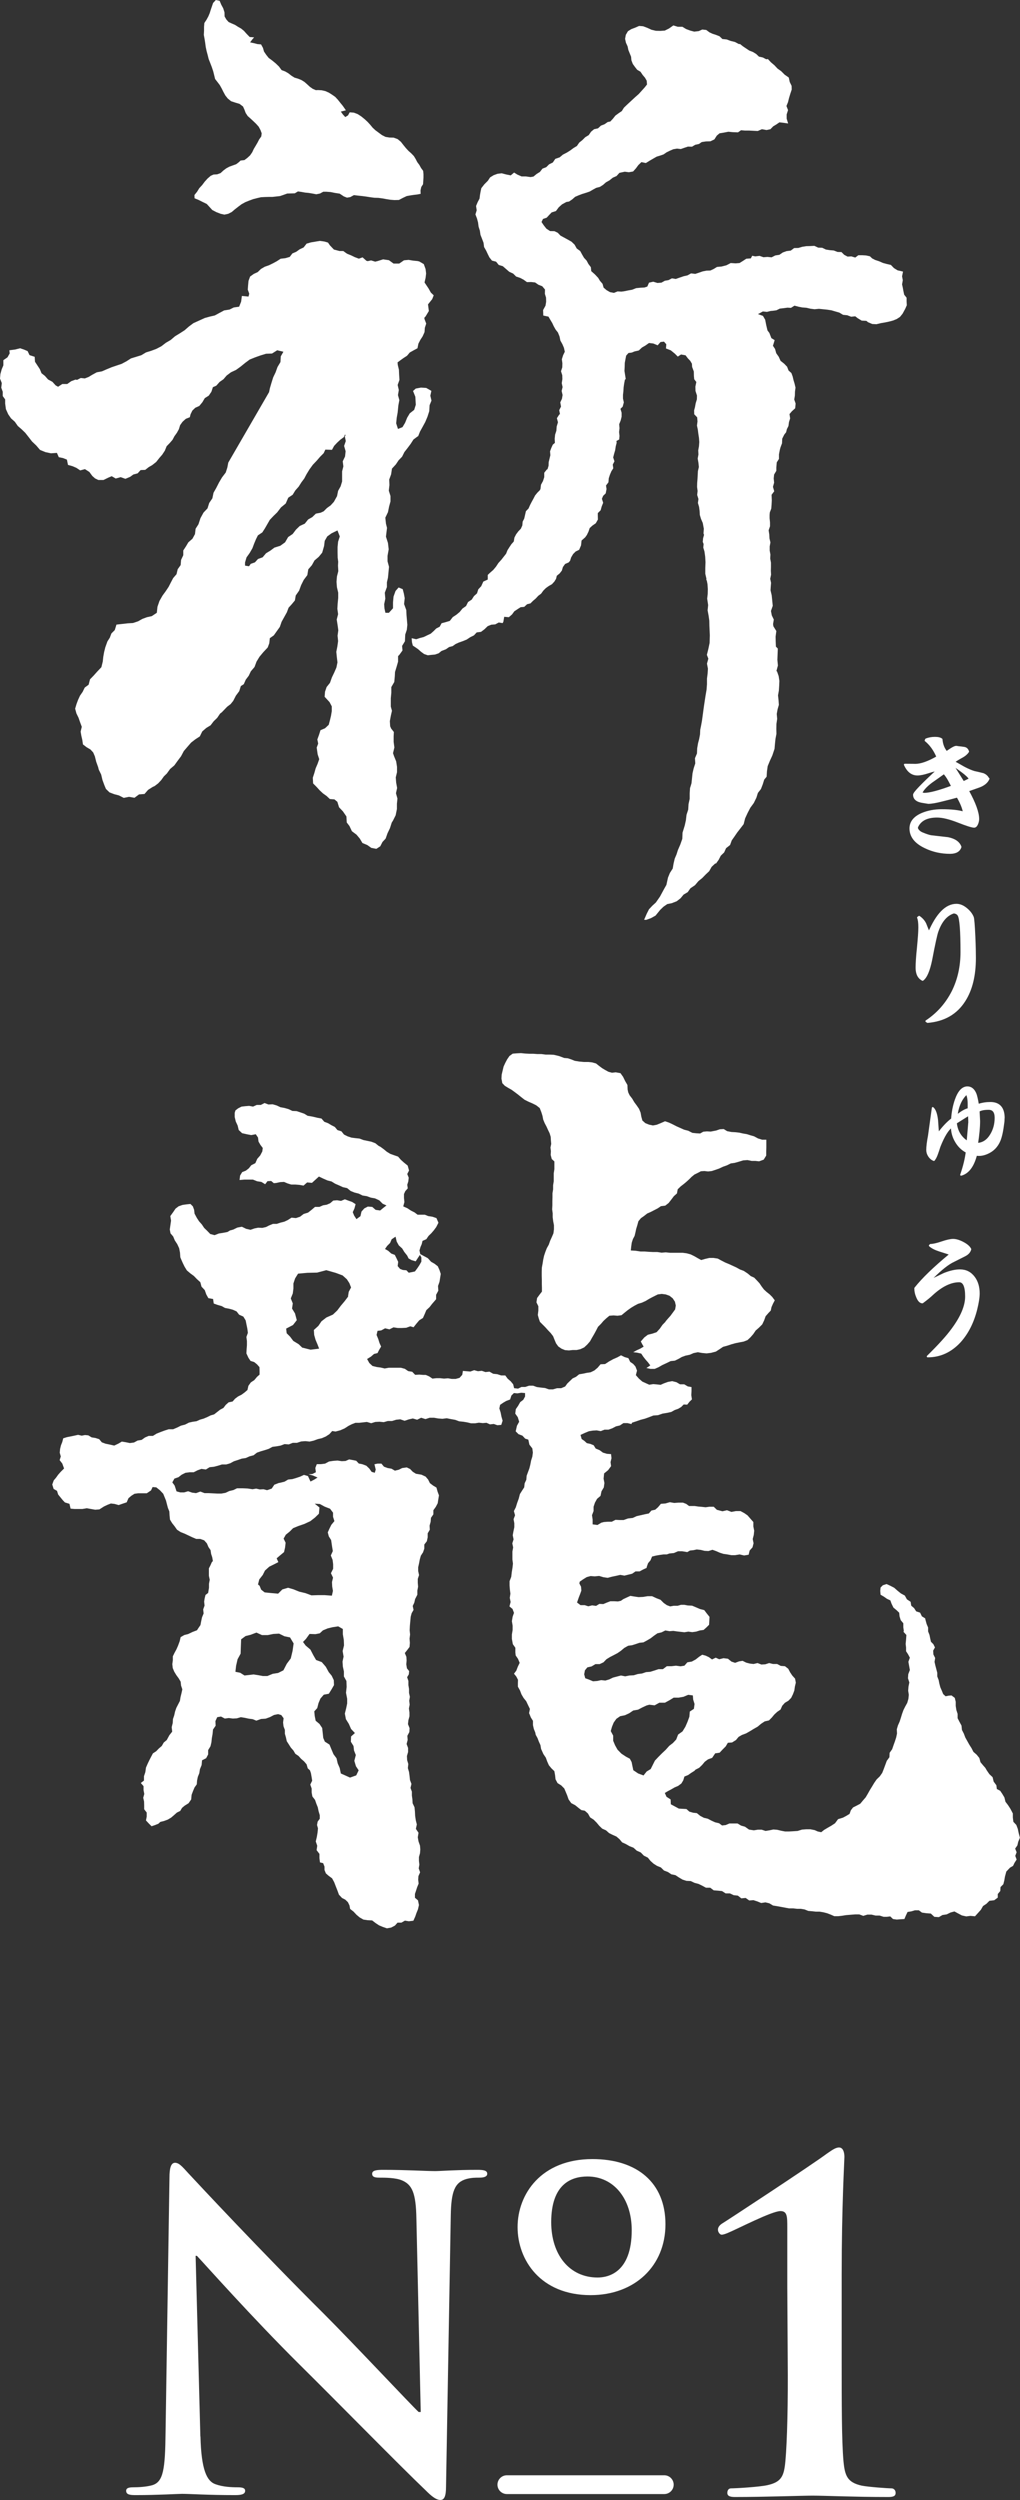
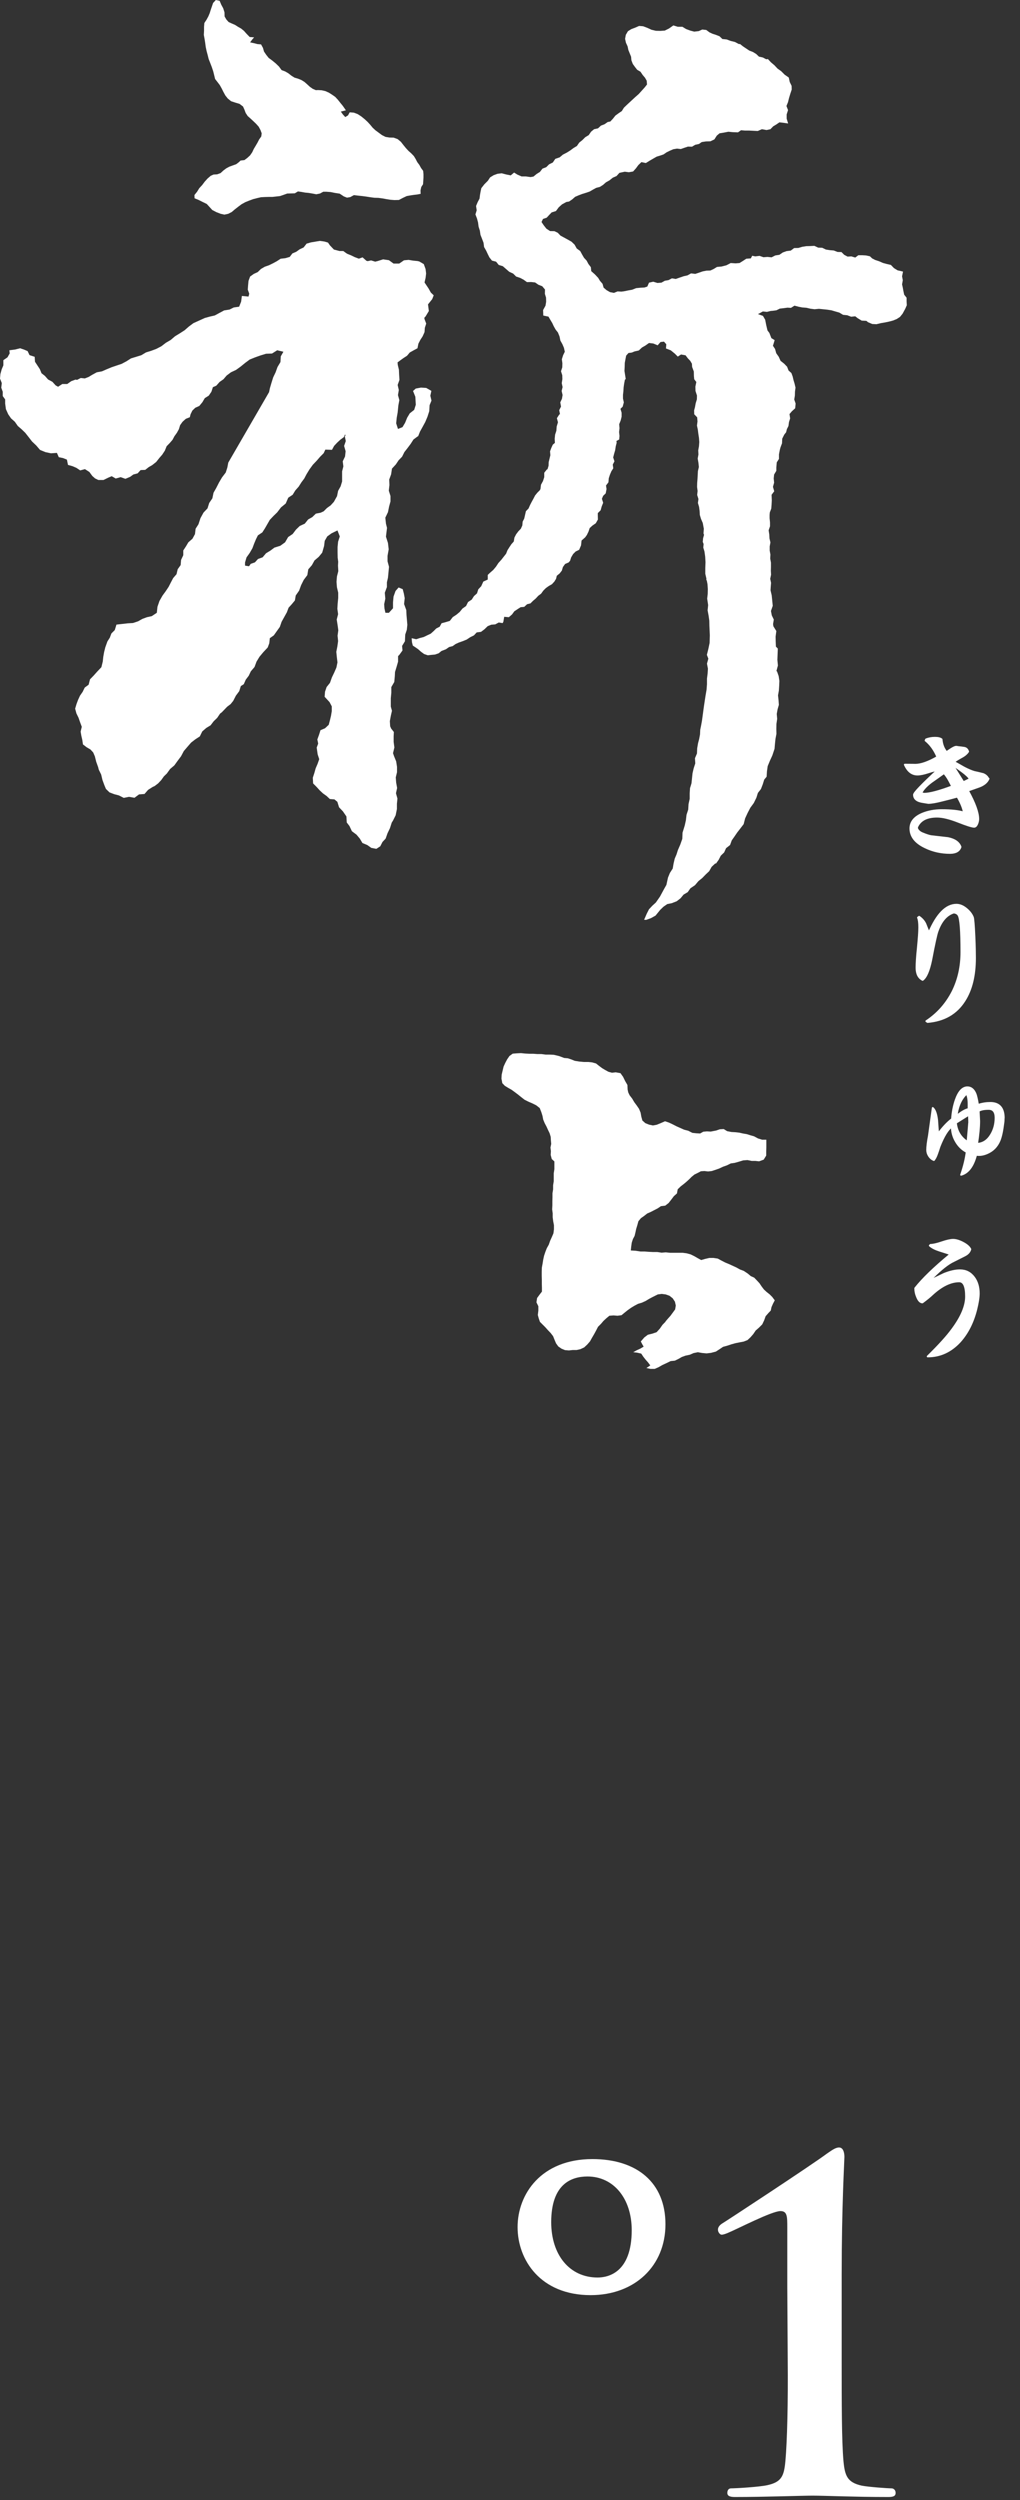
<svg xmlns="http://www.w3.org/2000/svg" id="Layer_2" data-name="Layer 2" width="96.78" height="237.05" viewBox="0 0 96.78 237.05">
  <rect x="0" y="0" width="96.78" height="237.05" fill="#333333" stroke="none" />
  <defs>
    <style>
      .cls-1 {
        fill: none;
      }

      .cls-2 {
        stroke: #fff;
        stroke-linecap: round;
        stroke-linejoin: round;
        stroke-width: .17px;
      }

      .cls-2, .cls-3 {
        fill: #fff;
      }
    </style>
  </defs>
  <g id="_文字" data-name="文字">
    <g>
      <g>
        <path class="cls-2" d="M93.8,73.83c-.13.32-.42.57-.86.74-.37.13-.74.26-1.1.39.66,1.19.98,2.09.98,2.69,0,.13-.03.28-.09.44-.08.2-.18.3-.3.3-.2,0-.71-.16-1.52-.48-.82-.32-1.48-.48-2-.48-.9,0-1.5.28-1.82.84-.05.09-.08.16-.08.2,0,.12.07.23.2.35.09.08.2.15.34.2.34.14.61.23.81.26.53.06,1.06.12,1.58.18.64.13,1.04.4,1.2.84-.12.38-.45.57-1,.57-.83,0-1.62-.17-2.36-.53-.93-.44-1.4-1.04-1.4-1.79,0-.61.37-1.07,1.11-1.39.55-.23,1.17-.35,1.87-.35.92,0,1.62.08,2.1.23-.08-.45-.29-.95-.62-1.51-.47.13-.93.25-1.39.36-.61.16-1.07.24-1.37.24l-.5-.08c-.57-.08-.86-.31-.86-.7,0-.18.74-.95,2.22-2.32-.19,0-.49.08-.89.21-.4.13-.74.2-1,.2-.52,0-.92-.31-1.2-.94h.12c.57,0,.86.01.88.01.54,0,1.24-.25,2.09-.74-.28-.66-.65-1.18-1.12-1.56l.05-.11c.26-.1.54-.15.84-.15s.5.05.63.15c.04.48.19.88.47,1.21.15-.11.31-.21.46-.31.21-.13.36-.2.47-.2-.03,0,.03,0,.17.03.19.02.38.04.57.07s.32.15.38.36c-.13.2-.34.38-.65.54-.36.2-.59.35-.69.44.31.17.63.35.94.53.38.2.71.34.98.42.19.04.47.1.85.2.22.09.39.24.48.44ZM90.35,74.57c-.21-.4-.32-.62-.35-.66-.14-.25-.29-.45-.43-.61-.4.29-.8.57-1.2.85-.5.38-.82.73-.96,1.06l.28.05c.51,0,1.4-.23,2.65-.7ZM92.03,73.87c-.11-.2-.36-.44-.77-.74-.3-.22-.6-.43-.9-.65l1.05,1.68.62-.3Z" />
        <path class="cls-2" d="M92.51,90.83c0,1.67-.33,3.02-1,4.06-.77,1.21-1.94,1.88-3.5,2.01l-.12-.08c1.09-.72,1.92-1.67,2.51-2.84.55-1.12.82-2.36.82-3.71,0-2.01-.09-3.18-.27-3.49-.09-.15-.24-.24-.46-.26-.69.22-1.2.82-1.54,1.79-.1.27-.3,1.17-.59,2.7-.21,1.02-.48,1.66-.82,1.9-.39-.2-.58-.58-.58-1.16,0-.42.04-1.06.13-1.91.08-.85.13-1.49.13-1.91s-.04-.75-.12-.93l.11-.08c.26.18.46.4.59.67.11.28.22.56.34.84.76-1.77,1.63-2.65,2.61-2.65.31,0,.61.12.92.37.31.25.52.52.64.82.05.13.1.75.15,1.85.04.9.05,1.58.05,2.03Z" />
        <path class="cls-2" d="M95.23,106.01c0,.14,0,.3-.03.47-.09.75-.21,1.3-.36,1.66-.24.57-.63.96-1.16,1.19-.36.16-.71.22-1.06.16-.28,1.08-.75,1.71-1.43,1.9.28-.81.45-1.53.53-2.17-.43-.22-.78-.56-1.03-1-.26-.44-.38-.91-.38-1.4-.38.26-.77.89-1.17,1.9-.07.23-.14.44-.22.66-.09.26-.19.46-.31.61-.19-.07-.34-.2-.46-.38s-.18-.37-.18-.58c0-.33.06-.79.17-1.37.08-.58.2-1.46.36-2.61.21.17.35.56.42,1.16.03.43.06.86.09,1.29.45-.61.89-1.08,1.32-1.4.04-.63.15-1.23.35-1.81.28-.8.65-1.2,1.11-1.2.34,0,.6.21.77.62.07.17.15.52.24,1.05.38-.13.77-.19,1.17-.19.84,0,1.27.48,1.27,1.44ZM91.96,106.48s0-.31-.03-.79l-1.23.77c.08.8.45,1.4,1.1,1.81.1-1.14.15-1.73.15-1.78ZM91.9,105.14v-.48c0-.41-.06-.74-.18-.97-.52.47-.84,1.17-.96,2.12.44-.37.82-.59,1.13-.66ZM94.46,105.98c0-.56-.22-.84-.66-.84-.41,0-.73.06-.94.19l.05.96c0,.58-.07,1.3-.2,2.16.55-.02.99-.31,1.32-.86.29-.48.43-1.01.43-1.6Z" />
        <path class="cls-2" d="M92.87,122.62c0,.39-.08.89-.23,1.5-.31,1.25-.83,2.28-1.56,3.09-.86.93-1.88,1.4-3.06,1.4,1.04-1.02,1.82-1.87,2.33-2.57.87-1.17,1.31-2.21,1.31-3.11,0-.96-.21-1.44-.65-1.44-.81,0-1.67.42-2.57,1.25-.2.19-.5.44-.92.75-.2,0-.37-.18-.51-.53-.12-.28-.17-.53-.17-.77v-.05c.71-.9,1.82-1.97,3.34-3.22-.09-.04-.43-.16-1.02-.34-.41-.13-.73-.29-.94-.48l.07-.07c.24,0,.6-.08,1.07-.24s.83-.24,1.08-.24.57.09.93.28.59.39.7.61c-.06.25-.24.45-.52.59-.28.14-.7.35-1.25.63-.56.31-1.26.9-2.12,1.79.47-.22.93-.45,1.4-.67.55-.22,1.05-.34,1.5-.34.57,0,1.01.23,1.35.69.3.41.44.92.44,1.51Z" />
      </g>
      <g>
-         <path class="cls-3" d="M63.03,236.47h-14.94c-.49,0-.89-.4-.89-.89s.4-.89.89-.89h14.94c.49,0,.89.4.89.89s-.4.89-.89.89Z" />
        <g>
-           <path class="cls-3" d="M19.02,231.02c.08,3.18.61,4.24,1.43,4.52.69.25,1.47.29,2.12.29.45,0,.69.08.69.33,0,.33-.37.41-.94.41-2.65,0-4.28-.12-5.05-.12-.37,0-2.28.12-4.4.12-.53,0-.9-.04-.9-.41,0-.25.24-.33.65-.33.53,0,1.26-.04,1.83-.2,1.06-.32,1.22-1.51,1.26-5.05l.37-24.13c0-.82.12-1.39.53-1.39.45,0,.81.53,1.51,1.26.49.53,6.68,7.17,12.63,13.08,2.77,2.77,8.27,8.64,8.97,9.29h.2l-.41-18.3c-.04-2.49-.41-3.26-1.39-3.67-.61-.25-1.59-.25-2.16-.25-.49,0-.65-.12-.65-.37,0-.33.45-.37,1.06-.37,2.12,0,4.08.12,4.93.12.45,0,2-.12,3.99-.12.53,0,.94.04.94.37,0,.24-.24.37-.73.37-.41,0-.73,0-1.22.12-1.14.32-1.47,1.18-1.51,3.46l-.45,25.72c0,.89-.16,1.26-.53,1.26-.45,0-.94-.45-1.39-.9-2.57-2.45-7.78-7.78-12.02-11.98-4.44-4.4-8.97-9.5-9.7-10.27h-.12l.45,17.12Z" />
          <path class="cls-3" d="M56.21,204.71c-4.88,0-7.1,3.34-7.1,6.45s2.17,6.45,6.93,6.45c4.18,0,7.1-2.76,7.1-6.72s-2.72-6.18-6.93-6.18ZM59.94,211.45c0,4.06-2.27,4.49-3.24,4.49-2.63,0-4.4-2.11-4.4-5.25,0-3.58,1.87-4.33,3.44-4.33,2.48,0,4.2,2.09,4.2,5.09Z" />
          <path class="cls-3" d="M74.7,216.83v-5.64c0-1.03,0-1.55-.65-1.55-.82,0-4.05,1.68-4.99,2.07-.22.09-.43.17-.6.17-.13,0-.34-.22-.34-.48s.21-.47.43-.6c.17-.09,8.44-5.51,9.94-6.63.39-.26.77-.56,1.12-.56.39,0,.51.47.51.9,0,.35-.26,4.61-.26,11.19v7.96c0,4.13,0,7.79.17,9.68.13,1.38.35,2.02,1.72,2.33.64.13,2.49.26,2.84.26.17,0,.39.13.39.43s-.22.39-.69.39c-3.27,0-6.03-.13-7.19-.13-.99,0-4.6.13-7.36.13-.47,0-.73-.09-.73-.39s.17-.43.35-.43c.47,0,2.67-.13,3.44-.3,1.38-.3,1.59-.9,1.72-2.28.17-1.89.26-5.55.22-9.68l-.04-6.84Z" />
        </g>
      </g>
      <rect class="cls-1" x="12.13" y="204.98" width="72.87" height="31.58" />
      <g>
-         <path class="cls-3" d="M62.86,134.03l-.43.15-.44.03-.41.16-.39.14-.42.11-.4.14-.4.13-.06.13-.37-.09h-.39s-.33.22-.33.22l-.38.09-.34.18-.36.13h-.38s-.36.14-.36.14l-.38-.07-.37.02-.37.06-.39.16-.41.19.11.39.25.17.24.22.33.07.32.13.19.31.38.16.31.23.37.11.4.03.04.39-.09.37.05.38-.28.38-.38.31-.05.5.08.41-.06.42-.22.37-.09.43-.33.28-.2.36-.13.39v.41s-.15.39-.15.39l.06.41v.46s.46.06.46.06l.37-.22.23-.06.38-.03h.38s.35-.18.35-.18l.39.02h.38s.42-.15.42-.15l.45-.05.37-.17.4-.09.39-.09.36-.07.25-.28.36-.08.26-.23.28-.33.43-.03.42-.12.41.07.41-.03h.42s.31.12.31.12l.27.2h.53s.34.05.34.05l.35.03.35.04.35-.05h.42s.3.29.3.29l.53.14.43-.1.42.16.43-.08h.43s.37.2.37.2l.3.21.27.31.28.32v.42s.08.4.08.4l-.04.4-.1.39.08.4-.1.39-.27.3-.1.4-.43.07-.42-.1-.43.07h-.36s-.38-.07-.38-.07l-.36-.05-.35-.11-.34-.15-.36-.13-.38.12-.37-.02-.37-.09-.37-.04-.33.07-.31.03-.26.15-.48-.08h-.4s-.39.17-.39.17l-.42.04-.26.09h-.31s-.36.05-.36.05l-.35.06-.37.09-.15.36-.23.27-.12.34-.02.11-.33.15-.33.18h-.39s-.32.22-.32.22l-.37.09-.36.09-.4-.07-.39.09-.39.08-.41.11-.41-.06-.4-.12-.42.04-.39-.03-.37.1-.31.19-.35.24-.04.17.16.31.03.37-.11.31-.13.33-.17.49.33.25h.4s.34.11.34.11l.36-.09.38.05.31-.19.37.02.33-.14.34-.13h.36s.36.02.36.02l.28-.06.23-.16.34-.16.33-.15.36.06.42.06.43-.02.43-.07h.42s.41.19.41.19l.39.15.3.3.3.21.32.12.33-.06h.38s.31-.09.31-.09h.33s.32.06.32.06l.41.02.38.16.37.16.4.1.25.33.25.31-.02.4-.02.35-.25.25-.27.24-.36.05-.35.11-.37.05-.37-.05-.37.06-.36-.04-.35-.04-.35-.05-.35.03-.4-.07-.36.18-.39.09-.33.23-.31.24-.34.2-.35.19-.38.04-.35.12-.35.11-.37.05-.37.21-.32.27-.32.22-.36.19-.35.18-.34.21-.28.29-.36.17h-.4s-.37.22-.37.22l-.4.09-.23.28-.07.38.1.37.36.13.38.16.39-.03.38-.08.4.04.37-.11.35-.17.38-.1.38-.1.4.08.4-.08.41-.02.39-.12.4-.05.38-.13.4-.03.39-.12.39-.13h.42s.37-.28.37-.28h.44s.43-.05.43-.05l.43.06.37-.06.28-.32.42-.07.37-.2.33-.26.29-.19.33.09.3.14.3.22.35-.17.33.15.41-.1.42.05.33.27.35.12.38-.14.33-.05.34.17.35.09.35.04.38-.09.36.14.37-.02.37-.12.37.09h.39s.34.18.34.18l.4.03.31.24.18.34.2.3.27.3.07.38-.09.38-.05.36-.13.35-.17.35-.26.27-.34.2-.25.28-.16.36-.32.22-.27.25-.24.29-.27.27-.4.09-.35.23-.32.27-.37.21-.36.22-.37.21-.4.15-.31.18-.25.3-.37.23-.4.03-.2.34-.3.3-.28.3-.42.06-.29.43-.39.14-.31.23-.25.3-.28.27-.35.18-.1.11-.32.2-.28.2-.35.14-.11.36-.18.3-.31.23-.33.14-.31.18-.34.18-.28.17.16.36.39.25.02.46.39.21.37.2.35.02.37.02.28.25.35.1.36.04.32.26.34.18.38.09.34.18.35.16.38.09.28.21.35-.04.35-.15h.38s.39,0,.39,0l.33.2.38.11.38.27.46.07.37-.06h.37s.37.12.37.12l.37-.06.37-.08.37.03.37.09.37.07h.37s.37-.02.37-.02l.45-.03.42-.13.4-.03h.39s.41.08.41.08l.29.13.33.07.26-.21.35-.21.35-.2.35-.23.29-.39.46-.14.32-.17.31-.19.12-.34.21-.27.32-.16.36-.19.26-.31.26-.3.2-.34.19-.34.21-.34.21-.35.23-.33.3-.29.23-.33.15-.38.14-.38.14-.38.25-.34.02-.42.24-.34.13-.38.13-.36.12-.37.08-.38-.02-.4.11-.37.16-.36.12-.37.11-.36.13-.36.17-.34.19-.34.11-.38.04-.39-.06-.39.03-.39.08-.39-.13-.4.03-.39.15-.39-.07-.39-.07-.39.14-.39-.17-.32-.19-.29v-.35s-.04-.34-.04-.34l.04-.42.03-.43-.29-.32.05-.03-.05-.38v-.38s-.25-.3-.25-.3l-.11-.36-.03-.34-.25-.24-.3-.25-.18-.37-.11-.31-.32-.15-.3-.21-.31-.18-.03-.36.03-.32.22-.22.35-.11.33.15.39.2.33.29.31.25.37.2.2.36.35.23.06.37.27.23.2.31.37.12.17.35.31.19.04.18.1.36.14.33v.37s.13.33.13.33l.07.34.07.31.23.23.15.31-.17.3.02.36.17.34-.06.37.08.35.09.34.09.34v.35s.13.34.13.34l.07.35.09.34.14.32.13.32.23.21.29-.06.27-.02.31.23.09.37v.39s.06.39.06.39l.12.37v.41s.18.35.18.35l.19.35.04.41.18.35.14.37.19.34.19.34.21.33.18.35.31.27.25.31.11.4.25.3.21.24.14.24.24.35.31.29.1.42.26.35.04.35.32.17.19.28.21.35.1.41.25.33.22.34.23.44v.38s.05.41.05.41l.28.3.14.37.09.42.11.42-.16.39-.08.34-.21.3.14.35-.13.34.13.35-.2.31-.14.29-.29.17-.35.37-.13.49-.06.35-.09.36-.27.27-.02.37-.24.29v.34s-.34.25-.34.25l-.45.05-.28.28-.33.22-.2.35-.27.3-.29.32-.43-.04-.4.05-.41-.09-.38-.2-.33-.18-.37.1-.37.18-.4.06-.34.2-.43-.03-.33-.31-.41-.03-.43-.06-.3-.22h-.37s-.33.1-.33.1l-.37.06-.16.34-.14.33-.36.02-.36.03-.36-.05-.26-.25-.33.04h-.3s-.38-.12-.38-.12h-.39s-.38-.09-.38-.09h-.39s-.39.12-.39.12l-.38-.14h-.39s-.39.03-.39.03l-.48.04-.38.06-.35.04h-.38s-.34-.15-.34-.15l-.34-.13-.35-.09-.36-.06h-.36s-.36-.04-.36-.04l-.36-.03-.35-.14-.36-.06h-.36s-.36-.04-.36-.04h-.39s-.38-.07-.38-.07l-.38-.07-.38-.07-.38-.06-.35-.21-.37-.09-.41.06-.36-.15-.37-.12-.4.03-.34-.24-.41.04-.33-.26-.39-.04-.36-.17h-.41s-.34-.22-.34-.22l-.39-.04-.4-.03-.33-.25h-.41s-.35-.19-.35-.19l-.35-.17-.38-.1-.36-.17-.41-.02-.37-.12-.34-.2-.33-.22-.39-.08-.33-.22-.37-.14-.29-.29-.37-.15-.33-.21-.29-.26-.25-.31-.38-.19-.29-.3-.38-.17-.31-.28-.38-.15-.35-.2-.35-.16-.25-.3-.29-.25-.36-.16-.34-.17-.29-.26-.36-.16-.28-.27-.25-.3-.28-.28-.34-.22-.2-.36-.3-.27-.33-.06-.26-.2-.32-.26-.38-.2-.25-.35-.14-.4-.16-.38-.11-.26-.29-.29-.35-.22-.19-.36-.04-.37-.07-.4-.28-.27-.24-.29-.16-.36-.13-.36-.23-.34-.22-.49-.06-.36-.15-.33-.13-.34-.17-.31-.04-.21-.14-.35-.08-.36v-.4s-.2-.32-.2-.32l-.14-.35-.03-.05.08-.41-.18-.37-.17-.36-.25-.31-.2-.34-.14-.37-.2-.36v-.33s.01-.32.01-.32l-.16-.31-.22-.27.22-.29.14-.37.18-.37-.16-.38-.22-.32-.03-.28v-.45s-.24-.34-.24-.34l-.09-.5v-.42s.07-.42.07-.42v-.42s-.07-.42-.07-.42l.07-.42.13-.37-.14-.37-.29-.24.11-.42-.08-.39.06-.4-.05-.39-.03-.39v-.4s.16-.42.16-.42l.05-.44.07-.43.04-.38-.05-.39v-.38s0-.38,0-.38l.07-.38-.08-.39.12-.38-.08-.39.07-.38.08-.38v-.38s-.07-.38-.07-.38l.14-.37-.11-.4.18-.35.13-.42.15-.41.11-.43.2-.32.21-.32.04-.38.16-.34.03-.38.13-.35.13-.35.09-.36.07-.37.12-.38.05-.39-.05-.39-.28-.36-.1-.47-.3-.1-.26-.28-.37-.14-.27-.27.12-.53.21-.38-.13-.43-.24-.34.05-.42.22-.32.2-.35.29-.22.17-.31v-.33s-.36-.03-.36-.03l-.37.06-.33-.03-.24.24-.12.37-.37.14-.29.17-.29.2-.07.34.12.38.08.4.11.38-.13.4-.37.03-.34-.12-.36.04-.33-.15-.35.03-.37-.04-.37.06h-.37s-.37-.09-.37-.09l-.36-.06-.4-.04-.38-.14-.4-.07-.4-.08-.41.05-.4-.03-.4-.07h-.41s-.4.13-.4.13l-.41-.13-.38.19-.41-.12-.39.09-.39.13-.41-.14-.39.04-.39.12h-.4s-.39.11-.39.11l-.4-.04-.4.02-.39.12-.41-.12-.36.04-.36.04h-.36s-.34.13-.34.13l-.32.16-.37.24-.41.18-.45.12-.32-.05-.27.3-.34.22-.37.16-.39.09-.38.14-.39.09-.41-.04-.4.03-.39.13h-.4s-.38.15-.38.15l-.4-.03-.37.14-.39.07-.39.05-.35.19-.37.12-.38.11-.37.13-.32.25-.38.1-.36.16-.39.06-.37.13-.37.12-.35.19-.37.11h-.41s-.38.12-.38.12l-.39.1-.4.04-.36.22-.42-.06-.38.14-.35.18h-.39s-.39.05-.39.05l-.36.18-.31.24-.38.13-.2.36.22.3.18.55.35.1h.37s.38-.11.38-.11l.37.13.38.05.41-.15.4.15h.4s.4.02.4.02l.4.02h.4s.39-.07.39-.07l.36-.17.38-.09.35-.17h.55s.46.02.46.02l.46.07.35-.06.34.08.35-.02.34.09.44-.15.25-.37.41-.16.17-.03.39-.1.34-.2.4-.04.37-.11.36-.12.37-.17.38.11.24.52.37-.19.3-.19-.43-.19-.43-.12.36-.02.34-.17-.05-.41.14-.36h.39s.4-.05.4-.05l.37-.2.4-.06.41-.03.4.06.36-.02.34-.15.38.07.29.06.24.26.35.07.37.14.28.27.22.31.3.09.09-.3-.12-.51.29-.06h.37s.24.29.24.29l.35.13.36.06.33.19.37-.09.32-.16.43-.06.32.15.25.26.3.19.53.09.39.18.24.28.17.34.3.23.32.19.11.39.13.35-.06.37-.06.38-.18.34-.23.32v.39s-.23.33-.23.33l-.03.38-.1.36.02.39-.2.34v.38s-.08.37-.08.37l-.24.31v.39s-.12.35-.12.35l-.21.32-.1.36-.07.37-.08.36v.37s.08.38.08.38l-.12.36v.37s.03.37.03.37l-.07.37v.39s-.19.37-.19.37l-.02.03-.08.35-.15.32.08.37-.18.31-.09.33-.04.43-.04.44-.02.43.04.39-.05.39.03.4-.03.39-.21.28-.24.3.15.36.02.35-.03.36.06.38.21.26-.03.31-.16.27.12.36v.39s.06.37.06.37v.37s.08.37.08.37l-.06.37.04.37-.07.37.05.37v.37s-.1.37-.1.37l-.04.37.15.38-.02.37-.19.36.03.39-.1.38.14.38v.38s-.11.39-.11.39l.02.38.11.37-.04.39.11.37.05.38.04.38.14.37-.09.38.13.35v.37s.05.36.05.36l.02.37.18.38.04.41.02.41.06.41.1.4-.09.42.25.37-.07.43.07.39.14.4.03.36-.03.36-.1.36v.36s.04.36.04.36l-.06.36.13.37-.16.36-.02.35.04.36-.14.34-.1.31-.11.33v.36s.29.25.29.25l.09.44-.09.4-.15.37-.11.32-.18.4-.43.05-.37-.06-.33.19h-.37s-.25.28-.25.28l-.36.19-.4.07-.38-.13-.36-.15-.32-.21-.34-.26-.43-.02-.4-.06-.35-.2-.31-.26-.27-.29-.33-.26-.06-.33-.15-.31-.25-.24-.31-.16-.29-.31-.15-.41-.15-.38-.15-.39-.2-.37-.34-.25-.25-.22-.13-.32v-.32s-.13-.33-.13-.33l-.3-.07-.05-.4v-.41s-.27-.35-.27-.35l.06-.42-.14-.41.1-.42.07-.41.04-.41-.09-.32.06-.32.2-.27v-.34s-.11-.37-.11-.37l-.08-.38-.14-.35-.12-.35-.25-.32-.07-.38v-.38s-.13-.37-.13-.37l.18-.37-.06-.38-.06-.34-.09-.26-.21-.19-.11-.38-.24-.28-.28-.24-.24-.27-.31-.21-.18-.31-.24-.27-.19-.3-.2-.31-.08-.36-.1-.35v-.36s-.13-.35-.13-.35l-.04-.36.05-.4-.22-.3-.3-.09-.39.08-.38.2-.41.15-.44.03-.45.16-.34-.14-.38-.05-.37-.08-.38-.06-.38.11-.38.02-.38-.05-.38.05-.36-.19-.36.06-.17.37.02.44-.25.36-.04.42-.07.4-.04.39-.09.38-.22.36v.41s-.19.36-.19.36l-.39.2-.04.45-.16.39-.06.38-.14.35-.07.34-.03.37-.21.29-.14.33-.14.37-.04.44-.25.36-.37.23-.25.21-.17.29-.31.15-.27.24-.28.24-.32.19-.35.13-.36.09-.18.17-.32.13-.33.11-.26-.26-.27-.29.07-.36v-.39s-.24-.31-.24-.31v-.37s-.01-.36-.01-.36l-.08-.36.1-.36-.07-.37v-.37s-.26-.3-.26-.3l.3-.23v-.41s.13-.39.13-.39l.06-.43.17-.39.16-.33.16-.31.17-.32.31-.2.25-.26.28-.24.19-.33.28-.23.25-.46.27-.34-.05-.42.1-.4.02-.37.12-.35.08-.36.12-.35.17-.33.17-.33.06-.37.09-.36.08-.37-.12-.36-.04-.37-.19-.32-.22-.3-.2-.33-.14-.34-.04-.37.05-.37v-.37s.16-.33.16-.33l.18-.33.15-.34.16-.43.09-.39.35-.2.36-.09.42-.2.42-.16.17-.26.16-.23.07-.37.08-.37.15-.36-.04-.39.13-.36-.04-.38.05-.31.08-.32.25-.19.08-.49v-.38s.07-.38.07-.38l-.08-.38v-.38s0-.32,0-.32l.15-.29.13-.3.1-.1-.06-.35-.11-.34-.05-.35-.2-.29-.15-.35-.26-.29-.37-.13h-.38s-.38-.16-.38-.16l-.36-.17-.36-.17-.38-.15-.34-.22-.24-.34-.23-.29-.2-.33-.04-.39-.02-.38-.14-.35-.09-.34-.09-.35-.13-.32-.13-.32-.31-.33-.35-.28-.35-.03-.15.32-.4.27h-.47s-.35,0-.35,0l-.35.05-.3.19-.27.23-.17.39-.39.13-.37.13-.39-.11-.35-.04-.33.13-.32.15-.44.28-.4.03-.4-.07-.4-.07-.41.07h-.4s-.35,0-.35,0l-.37-.03-.11-.46-.43-.13-.2-.21-.22-.27-.22-.27-.11-.35-.32-.18-.13-.42.14-.39.22-.26.2-.28.23-.26.33-.33-.17-.47-.25-.32.11-.35-.1-.35.03-.35.08-.34.13-.33.09-.35.35-.11.36-.07.34-.07.36-.08.34.08.32-.06.31.03.31.19.37.06.35.11.25.3.35.13.39.08.44.1.4-.19.32-.19.37.06.39.08.39-.05.35-.19.38-.06.32-.23.35-.15h.4s.36-.22.36-.22l.38-.15.38-.14.38-.12h.42s.38-.16.38-.16l.36-.18.39-.1.37-.19.36-.08.36-.05.33-.15.35-.1.33-.14.32-.16.34-.1.28-.22.28-.22.32-.17.22-.29.27-.24.38-.08.24-.27.28-.21.32-.16.29-.21.28-.24.09-.4.23-.32.33-.22.26-.31.24-.21v-.35s-.01-.36-.01-.36l-.23-.26-.27-.22-.35-.11-.2-.3-.19-.41.02-.39.03-.39v-.39s-.05-.39-.05-.39l.14-.39-.05-.39-.08-.39-.08-.4-.22-.36-.4-.18-.24-.31-.35-.16-.37-.1-.38-.07-.32-.18-.39-.11-.36-.13-.06-.43-.45-.08-.2-.36-.14-.4-.31-.33-.11-.42-.32-.29-.29-.3-.34-.25-.33-.28-.22-.36-.18-.37-.17-.39-.05-.13-.03-.43-.08-.42-.18-.39-.23-.35-.16-.38-.25-.29-.07-.37.06-.42.06-.42-.07-.43.26-.36.24-.35.29-.22.38-.13.36-.05.38-.04.23.23.12.33.04.36.22.41.21.32.26.29.22.33.28.27.3.31.41.11.41-.16.39-.06.42-.08.25-.15.3-.08.39-.19.43-.08.41.2.41.09.38-.13.35-.07.39.02.35-.08.29-.15.37-.15h.36s.36-.12.36-.12l.36-.09.32-.15.36-.23.42.04.39-.13.34-.26.42-.13.33-.26.33-.28h.42s.34-.15.34-.15l.36-.06.32-.14.29-.25.36-.03.38.06.36-.15.35.13.34.12.33.21-.11.41-.16.35.13.32.22.34.38-.28.1-.44.27-.3.33-.17.42.03.32.28.43.06.33-.27.27-.21-.36-.16-.32-.32-.41-.19-.4-.07-.38-.14-.4-.06-.36-.18-.4-.1-.37-.15-.33-.27-.4-.09-.37-.17-.37-.16-.34-.21-.39-.1-.39-.17-.42-.2-.33.3-.33.3-.46-.04-.34.3-.4-.07-.37-.03h-.4s-.35-.11-.35-.11l-.33-.14-.37.02-.37.08-.23.02-.25-.21-.35.02-.22.29-.36-.22-.4-.06-.4-.16h-.41s-.4,0-.4,0l-.46.04.05-.42.2-.33.35-.14.28-.22.23-.29.39-.2.18-.41.28-.32.2-.38.04-.33-.22-.29-.18-.31-.05-.39-.21-.31-.44.08-.42-.08-.44-.1-.32-.3-.1-.42-.18-.39-.1-.42v-.4s.07-.23.07-.23l.26-.2.32-.16.36-.04.36-.03.37.07.35-.16h.39s.35-.18.35-.18l.37.14.4-.02.38.11.36.17.39.07.38.11.36.17.41.02.36.12.35.12.33.2.47.08.46.11.38.07.27.31.35.13.32.19.33.17.25.3.37.11.25.31.34.17.36.12.38.05.39.04.37.14.38.08.38.08.37.14.31.25.19.1.3.22.29.24.33.2.36.13.38.13.26.3.29.26.36.29.13.47-.17.33.14.35-.04.35-.1.32.05.34-.24.27-.12.27v.38s.04.38.04.38l-.11.41.4.18.33.22.34.17.29.22h.37s.32,0,.32,0l.32.13.39.06.39.13.19.44-.21.41-.22.3-.24.28-.27.26-.21.31-.36.16-.08.32-.11.25-.1.34.08.37-.22.32-.22.34-.4-.12-.27-.15-.14-.28-.27-.34-.2-.33-.32-.29-.2-.36-.11-.47-.37.25-.15.35-.28.28-.2.29.3.17.29.26.34.13.16.32.16.34-.05.4.23.27.26.1.34.03.22.23.32-.06.27-.06.21-.28.21-.31.19-.34v-.4s-.2-.37-.2-.37l.42.23.39.21.31.34.33.19.31.24.16.36.12.36-.06.38-.06.37-.14.4.03.44-.21.39v.42s-.11.13-.11.13l-.27.31-.24.31-.31.29-.15.36-.17.38-.35.22-.28.33-.26.33-.31-.09-.39.14-.4.02h-.4s-.41-.06-.41-.06l-.38.19-.41-.1-.37.2-.35.04-.09.39.16.39.12.38.15.33-.19.32-.15.3-.33.08-.3.26-.36.22.21.38.3.28.4.1.38.05.38.09.38-.07h.38s.38,0,.38,0h.39s.38.1.38.1l.32.22.38.06.28.29.4-.02.36.03h.25s.32.14.32.14l.31.21.37-.04h.36s.37.04.37.04l.37-.03.37.06h.36s.37-.1.37-.1l.26-.29.06-.37.35.03.36.03.36-.13.36.1.36-.04.35.12.38-.04.35.2.39.04.37.12h.39s.23.31.23.31l.29.25.23.28.09.37.37.04.33-.16h.36s.36-.12.36-.12h.38s.36.13.36.13l.38.05.39.04.37.13h.39s.37-.11.37-.11h.4s.38-.16.38-.16l.21-.29.25-.24.25-.24.32-.15.3-.24.37-.06.37-.08.35-.05.35-.17.31-.26.28-.33.43-.02.38-.25.38-.21.41-.18.34-.19.35.17.35.1.17.35.29.2.21.24.15.39-.11.43.29.33.32.28.33.15.33.15.38-.06.35.03.35.04.31-.14.39-.14.4-.07.4.1.34.2h.4s.34.2.34.2l.35.06v.38s-.02.39-.02.39l.06.4-.23.22-.22.28-.33-.02-.24.24-.28.17-.34.12-.32.18-.36.08-.36.06ZM61.08,168.31l.28-.35.38-.23.18-.36.22-.44.34-.36.34-.34.35-.33.33-.37.35-.27.31-.33.18-.47.42-.3.27-.44.2-.46.18-.49.04-.49.39-.26.06-.46-.13-.42-.03-.39-.44-.06-.45.19-.46.08h-.47s-.39.24-.39.24l-.44.24h-.53s-.45.25-.45.25l-.5-.06-.26.07-.41.19-.4.21-.46.08-.38.26-.41.19-.45.09-.36.25-.25.35-.16.39-.12.42.23.43v.49s.18.43.18.43l.23.41.37.38.44.29.36.19.17.32.07.35.09.42.46.31.52.19ZM29.78,142.5l.53.43-.05.59-.38.37-.44.34-.56.26-.58.2-.49.2-.33.33-.36.29-.21.37.19.39-.05.45-.1.44-.41.34-.29.25.16.36-.43.22-.43.21-.41.37-.21.42-.33.42-.12.48.15.12.15.37.33.26.59.06.69.06.4-.4.54-.16.52.15.54.22.59.14.57.21.63-.02h.62s.69.05.69.05l.1-.45-.07-.42-.02-.42.1-.42-.2-.42.21-.42v-.42s-.05-.42-.05-.42l-.17-.42.19-.42-.07-.42-.09-.62-.22-.35-.1-.38.16-.36.18-.36.29-.35-.13-.41v-.39s-.28-.37-.28-.37l-.51-.2-.46-.25-.57-.04ZM33.67,164.31l-.36-.38-.21-.48-.28-.45-.1-.53.13-.52.09-.44v-.44s-.11-.57-.11-.57l.06-.56-.02-.56-.24-.43v-.48s-.1-.46-.1-.46l-.03-.47.1-.47-.09-.53.13-.53-.02-.53-.09-.53v-.5s-.44-.25-.44-.25l-.53.08-.46.11-.46.19-.3.28-.41.08-.56-.02-.34.47-.28.29.25.34.45.38.28.54.26.45.54.2.38.44.28.51.28.34.2.42.02.47-.23.4-.26.42-.48.09-.32.37-.18.43-.12.47-.28.31.04.43.09.46.36.3.26.39.05.47.05.47.15.35.44.28.19.46.19.45.29.39.11.48.19.44.11.52.45.2.42.19.59-.21.23-.48-.26-.39-.15-.51.14-.55-.17-.43-.05-.43-.25-.4.02-.5.36-.32ZM33.02,122.92l.07-.44.22-.41-.16-.41-.24-.37-.4-.36-.64-.24-.91-.26-.87.23-.92.02-.89.08-.28.45-.16.48v.48s-.06.47-.06.47l-.19.47.19.47-.07.49.28.46.17.64-.36.46-.65.34.05.44.32.32.31.41.51.31.33.32.8.2.81-.1-.15-.39-.19-.45-.13-.46-.03-.47.43-.39.29-.43.46-.36.63-.28.41-.39.34-.45.37-.44.34-.45ZM22.34,158.51l.45.09.41.26.44-.05.42-.05.45.07.43.08h.43s.51-.21.51-.21l.51-.08.5-.25.32-.62.38-.51.17-.71.1-.71-.34-.57-.53-.11-.51-.25-.54.03-.54.11h-.54s-.53-.24-.53-.24l-.55.21-.48.12-.42.31-.03.74-.02.62-.29.53-.14.62-.06.54Z" />
        <path class="cls-3" d="M63.13,125.31l.24-.28.25-.28.22-.3.22-.3.06-.37-.08-.36-.21-.32-.3-.24-.36-.13-.38-.05-.38.05-.48.24-.34.18-.33.2-.35.16-.37.11-.34.18-.33.2-.31.22-.3.24-.29.24-.38.05-.38-.03-.39.03-.29.24-.27.25-.24.28-.28.28-.18.35-.19.35-.2.34-.19.34-.26.3-.29.27-.36.17-.36.08h-.37s-.36.04-.36.04l-.37-.03-.34-.14-.3-.21-.21-.29-.14-.33-.14-.35-.23-.3-.26-.27-.25-.28-.27-.27-.24-.24-.11-.32-.09-.33.05-.42v-.41s-.18-.37-.18-.37l.06-.41.25-.34.21-.27v-.34s-.01-.38-.01-.38v-.38s-.01-.38-.01-.38v-.39s.01-.39.01-.39l.07-.38.06-.38.08-.37.12-.36.14-.36.19-.34.13-.37.16-.35.15-.35.05-.38v-.39s-.07-.37-.07-.37l-.05-.38v-.38s-.05-.38-.05-.38l.02-.38v-.38s.01-.38.01-.38v-.38s.06-.38.06-.38v-.38s.06-.38.06-.38v-.38s0-.38,0-.38l.06-.38v-.38s0-.36,0-.36l-.25-.23-.1-.39.02-.35-.04-.35.07-.34-.03-.34-.02-.34-.1-.33-.15-.31-.15-.33-.17-.32-.14-.34-.07-.36-.11-.35-.15-.38-.33-.26-.38-.19-.37-.16-.36-.18-.32-.25-.31-.25-.32-.24-.29-.21-.32-.18-.31-.19-.24-.25-.08-.43.02-.38.09-.38.09-.38.16-.35.18-.34.22-.32.31-.22.38-.03.4-.02.39.04.39.02h.39s.39.03.39.03h.39s.39.05.39.05h.39s.39.02.39.02l.5.12.48.18.35.03.33.11.32.13.43.07.43.04h.43s.37.04.37.04l.36.1.29.23.28.21.3.18.31.17.34.09.35-.04.45.08.25.35.19.39.22.38.02.44.06.27.13.27.24.31.2.34.23.31.22.32.15.36.07.39.1.36.28.25.35.14.37.08.37-.07.39-.16.39-.17.38.13.36.17.35.18.36.16.36.16.39.1.39.2.37.04.37.02.3-.17.35-.03.35.02.52-.1.35-.12.37-.02.32.2.42.08.37.02.36.04.35.08.36.06.35.11.35.1.37.2.39.12h.4s0,.35,0,.35v.39s-.01.38-.01.38v.38s-.24.39-.24.39l-.44.16-.35-.04h-.35s-.4-.08-.4-.08l-.41.03-.39.12-.39.11-.4.06-.36.18-.37.13-.36.17-.37.13-.34.11-.35.04-.34-.04-.34.02-.3.16-.31.15-.27.22-.23.23-.24.22-.25.21-.31.24-.29.28-.07.39-.3.27-.24.32-.25.32-.32.25-.41.05-.31.21-.33.17-.33.17-.34.15-.29.23-.3.21-.24.29-.1.37-.11.36-.07.33-.08.33-.16.3-.11.34-.05.36-.04.38.47.03.45.07h.4s.4.03.4.03l.4.02h.4s.4.06.4.06l.4-.03.4.04h.4s.4,0,.4,0h.4s.38.05.38.05l.37.1.35.17.33.19.33.18.38-.11.39-.09h.4s.4.06.4.06l.35.19.35.18.36.15.35.16.35.16.34.19.37.14.39.26.27.23.33.15.25.26.25.27.2.3.22.29.26.24.28.22.25.25.24.32-.17.32-.14.32-.07.33-.23.24-.26.3-.13.37-.19.4-.31.31-.31.27-.23.34-.27.31-.28.26-.36.14-.37.07-.4.08-.4.11-.39.13-.4.11-.34.23-.34.22-.46.12-.42.05-.43-.04-.4-.07-.4.08-.37.16-.39.08-.36.13-.31.18-.35.17-.4.04-.39.19-.39.18-.37.21-.36.16h-.4s-.39-.08-.39-.08l.37-.25-.21-.28-.23-.26-.22-.28-.2-.3-.39-.09-.37-.04.32-.18.35-.16.32-.19-.14-.24-.13-.25.33-.38.34-.26.42-.1.41-.14.3-.33.26-.37.3-.31Z" />
      </g>
      <g>
        <polygon class="cls-3" points="18.85 18.96 19.23 19.15 19.62 19.34 19.84 19.58 20.14 19.91 20.52 20.11 20.93 20.27 21.29 20.35 21.66 20.27 21.99 20.1 22.27 19.86 22.59 19.61 22.91 19.37 23.27 19.17 23.64 19.02 24.02 18.88 24.41 18.78 24.76 18.7 25.13 18.68 25.49 18.67 25.85 18.67 26.21 18.63 26.57 18.59 26.92 18.47 27.25 18.35 27.61 18.34 27.97 18.33 28.27 18.15 28.62 18.2 28.95 18.26 29.28 18.29 29.64 18.35 30.01 18.42 30.36 18.35 30.67 18.18 30.98 18.18 31.38 18.21 31.77 18.29 32.23 18.36 32.62 18.62 32.92 18.74 33.23 18.69 33.58 18.5 34 18.55 34.38 18.59 34.76 18.64 35.14 18.7 35.52 18.75 35.9 18.76 36.28 18.81 36.66 18.88 37.04 18.94 37.42 18.97 37.85 18.96 38.21 18.77 38.59 18.59 38.92 18.53 39.25 18.48 39.59 18.44 39.91 18.38 39.9 18.05 39.97 17.73 40.14 17.47 40.16 17.16 40.18 16.84 40.18 16.52 40.15 16.2 39.95 15.93 39.79 15.64 39.59 15.37 39.44 15.08 39.27 14.8 39.02 14.54 38.76 14.31 38.51 14.04 38.29 13.77 38.04 13.45 37.73 13.19 37.35 13.05 36.95 13.04 36.58 12.98 36.24 12.81 35.93 12.58 35.63 12.36 35.36 12.11 35.12 11.82 34.87 11.55 34.6 11.3 34.28 11.04 33.94 10.82 33.57 10.68 33.18 10.65 33.02 10.94 32.76 11.1 32.53 10.85 32.34 10.58 32.82 10.46 32.52 10.03 32.29 9.75 32.06 9.46 31.81 9.19 31.51 8.98 31.21 8.79 30.88 8.64 30.53 8.56 30.17 8.54 29.97 8.55 29.67 8.42 29.4 8.23 29.15 8 28.89 7.77 28.6 7.59 28.28 7.46 27.94 7.36 27.64 7.17 27.36 6.95 27.05 6.77 26.72 6.65 26.47 6.31 26.16 6.01 25.83 5.74 25.49 5.49 25.26 5.2 25.05 4.89 24.95 4.54 24.77 4.21 24.42 4.18 24.08 4.09 23.73 4.02 23.92 3.76 24.11 3.54 23.69 3.51 23.38 3.19 23.15 2.93 22.88 2.71 22.58 2.54 22.3 2.36 22 2.23 21.69 2.09 21.47 1.84 21.31 1.56 21.3 1.17 21.18 .79 20.99 .44 20.84 .08 20.48 0 20.22 .28 20.11 .6 20 .92 19.9 1.24 19.77 1.55 19.59 1.88 19.39 2.18 19.36 2.55 19.36 2.93 19.34 3.31 19.41 3.69 19.47 4.07 19.52 4.45 19.6 4.83 19.7 5.2 19.8 5.6 19.95 5.98 20.1 6.37 20.23 6.76 20.33 7.16 20.41 7.49 20.62 7.76 20.85 8.06 21.03 8.38 21.2 8.72 21.38 9.05 21.61 9.34 21.93 9.6 22.33 9.73 22.73 9.85 23.06 10.1 23.19 10.39 23.31 10.71 23.5 11 23.77 11.24 24.04 11.49 24.31 11.75 24.55 12.02 24.72 12.34 24.83 12.64 24.79 12.94 24.59 13.22 24.43 13.53 24.26 13.82 24.08 14.12 23.93 14.44 23.73 14.73 23.47 14.97 23.19 15.18 22.83 15.22 22.66 15.38 22.41 15.57 22.1 15.68 21.77 15.8 21.47 15.96 21.19 16.17 20.93 16.41 20.61 16.53 20.26 16.55 19.99 16.67 19.69 16.93 19.42 17.23 19.18 17.55 18.91 17.84 18.7 18.18 18.45 18.49 18.46 18.8 18.85 18.96" />
        <polygon class="cls-3" points="86.02 28.58 86.02 28.23 85.79 27.94 85.72 27.61 85.66 27.28 85.59 26.96 85.66 26.57 85.59 26.2 85.68 25.75 85.16 25.63 84.82 25.42 84.53 25.12 84.14 25.03 83.77 24.93 83.41 24.77 83.04 24.65 82.75 24.5 82.54 24.3 82.17 24.22 81.82 24.2 81.44 24.2 81.15 24.42 80.78 24.31 80.42 24.33 80.1 24.16 79.84 23.9 79.47 23.89 79.11 23.75 78.74 23.72 78.36 23.66 78.01 23.49 77.63 23.48 77.27 23.31 76.89 23.33 76.5 23.34 76.12 23.4 75.75 23.51 75.35 23.52 75.03 23.76 74.63 23.81 74.27 23.94 73.95 24.16 73.56 24.22 73.21 24.4 72.82 24.36 72.44 24.39 72.07 24.26 71.66 24.31 71.37 24.25 71.24 24.5 70.81 24.53 70.49 24.74 70.17 24.94 69.79 24.97 69.33 24.94 68.93 25.15 68.47 25.27 68.03 25.31 67.72 25.5 67.4 25.65 67.03 25.66 66.68 25.73 66.33 25.85 65.97 25.97 65.57 25.92 65.23 26.11 64.87 26.19 64.49 26.32 64.12 26.45 63.75 26.39 63.43 26.56 63.08 26.62 62.76 26.8 62.38 26.83 61.98 26.71 61.58 26.8 61.42 27.17 61.15 27.26 60.76 27.28 60.36 27.32 59.98 27.47 59.59 27.54 59.2 27.62 58.96 27.65 58.6 27.63 58.25 27.77 57.88 27.7 57.55 27.51 57.27 27.27 57.17 26.91 56.92 26.62 56.76 26.35 56.45 26.02 56.1 25.71 56.06 25.33 55.83 25.03 55.66 24.71 55.41 24.44 55.23 24.13 55.05 23.8 54.72 23.56 54.52 23.2 54.23 22.92 53.88 22.72 53.53 22.53 53.18 22.34 52.92 22.07 52.61 21.92 52.19 21.91 51.84 21.68 51.59 21.36 51.38 21.05 51.52 20.76 51.87 20.64 52.1 20.39 52.34 20.14 52.75 20.01 53.01 19.66 53.32 19.38 53.74 19.15 53.99 19.11 54.3 18.9 54.57 18.66 54.9 18.52 55.24 18.39 55.6 18.28 55.95 18.16 56.26 17.98 56.57 17.81 56.92 17.72 57.22 17.53 57.49 17.29 57.83 17.1 58.14 16.85 58.5 16.69 58.77 16.39 59.28 16.28 59.67 16.33 60.07 16.26 60.34 15.96 60.56 15.66 60.86 15.37 61.28 15.46 61.65 15.23 62.01 15.02 62.31 14.85 62.64 14.75 62.96 14.64 63.25 14.44 63.56 14.29 63.88 14.15 64.24 14.09 64.6 14.13 64.94 14.01 65.27 13.9 65.66 13.91 65.96 13.73 66.32 13.65 66.58 13.47 66.98 13.41 67.4 13.4 67.78 13.22 68.01 12.86 68.27 12.64 68.7 12.57 69.11 12.49 69.51 12.53 70.02 12.55 70.31 12.35 70.68 12.38 71.07 12.38 71.48 12.4 71.9 12.42 72.29 12.25 72.73 12.33 73.1 12.25 73.36 11.98 73.66 11.8 73.95 11.6 74.32 11.64 74.78 11.71 74.64 11.25 74.64 10.85 74.77 10.44 74.62 10.05 74.77 9.68 74.86 9.31 74.98 8.91 75.12 8.49 75.11 8.14 74.93 7.77 74.84 7.35 74.45 7.08 74.12 6.75 73.77 6.5 73.48 6.19 73.15 5.91 72.86 5.6 72.7 5.62 72.38 5.45 72.01 5.37 71.75 5.12 71.44 4.93 71.1 4.8 70.8 4.6 70.5 4.4 70.21 4.17 70.11 4.18 69.73 3.98 69.32 3.88 68.95 3.74 68.54 3.7 68.27 3.44 67.94 3.31 67.6 3.2 67.32 3.07 67.01 2.84 66.63 2.8 66.3 2.95 65.87 3 65.49 2.9 65.09 2.75 64.75 2.54 64.31 2.54 63.89 2.41 63.48 2.7 63.08 2.9 62.66 2.93 62.23 2.92 61.81 2.82 61.42 2.64 61.02 2.49 60.64 2.46 60.25 2.63 59.9 2.76 59.58 2.96 59.38 3.3 59.31 3.68 59.39 4.05 59.55 4.4 59.62 4.74 59.75 5.06 59.88 5.38 59.91 5.72 60.04 6.06 60.24 6.34 60.46 6.62 60.77 6.8 60.98 7.11 61.2 7.37 61.36 7.65 61.39 8.01 61.17 8.29 60.89 8.6 60.6 8.92 60.28 9.2 60.01 9.45 59.74 9.7 59.47 9.95 59.2 10.21 59 10.53 58.69 10.74 58.39 10.96 58.16 11.25 57.91 11.52 57.66 11.57 57.36 11.78 57.02 11.91 56.74 12.17 56.37 12.25 56.08 12.49 55.86 12.81 55.53 13.01 55.26 13.28 54.96 13.52 54.74 13.84 54.41 14.04 54.1 14.27 53.78 14.47 53.41 14.66 53.1 14.92 52.69 15.06 52.45 15.41 52.1 15.58 51.83 15.85 51.47 15.99 51.23 16.3 50.91 16.5 50.62 16.74 50.34 16.79 49.91 16.73 49.49 16.73 49.08 16.55 48.78 16.36 48.46 16.63 48.02 16.54 47.6 16.43 47.2 16.48 46.84 16.61 46.5 16.82 46.29 17.14 45.96 17.47 45.67 17.84 45.6 18.16 45.54 18.5 45.5 18.83 45.32 19.17 45.17 19.53 45.23 19.94 45.11 20.33 45.26 20.72 45.36 21.1 45.41 21.49 45.53 21.87 45.59 22.27 45.74 22.65 45.88 23.02 45.93 23.42 46.13 23.77 46.28 24.09 46.44 24.41 46.68 24.71 47.07 24.81 47.32 25.12 47.71 25.24 48.02 25.51 48.32 25.77 48.69 25.94 48.97 26.22 49.36 26.35 49.68 26.52 50 26.75 50.39 26.74 50.77 26.78 51.09 27 51.45 27.14 51.71 27.45 51.7 27.86 51.81 28.22 51.82 28.61 51.76 28.98 51.53 29.4 51.55 29.92 52.04 30.02 52.22 30.33 52.4 30.63 52.55 30.95 52.72 31.25 52.94 31.53 53.09 31.9 53.17 32.29 53.36 32.63 53.51 32.98 53.59 33.35 53.43 33.68 53.31 34.06 53.36 34.44 53.35 34.83 53.23 35.2 53.35 35.58 53.36 35.95 53.3 36.33 53.38 36.7 53.29 37.07 53.38 37.45 53.32 37.81 53.16 38.15 53.23 38.55 53.06 38.89 53.13 39.26 53.06 39.31 52.84 39.65 52.94 40.04 52.82 40.44 52.79 40.84 52.67 41.21 52.63 41.6 52.65 41.99 52.45 42.16 52.31 42.47 52.19 42.79 52.22 43.16 52.14 43.49 52.06 43.82 52.05 44.16 51.95 44.49 51.89 44.51 51.64 44.82 51.64 45.24 51.52 45.61 51.33 45.96 51.28 46.37 51.22 46.48 50.98 46.72 50.77 46.98 50.61 47.29 50.45 47.58 50.29 47.89 50.15 48.21 49.9 48.47 49.82 48.82 49.74 49.17 49.59 49.46 49.56 49.82 49.42 50.13 49.18 50.38 48.97 50.66 48.81 50.97 48.75 51.34 48.52 51.6 48.34 51.87 48.15 52.17 48.02 52.5 47.79 52.79 47.58 53.06 47.29 53.38 47.06 53.73 46.8 54.04 46.49 54.31 46.28 54.51 46.28 54.95 45.86 55.14 45.66 55.58 45.38 55.88 45.26 56.26 44.97 56.52 44.76 56.85 44.41 57.08 44.22 57.46 43.88 57.7 43.62 58.02 43.31 58.28 42.96 58.51 42.68 58.87 42.21 59.01 41.9 59.09 41.72 59.42 41.39 59.59 41.14 59.84 40.87 60.08 40.53 60.24 40.2 60.4 39.85 60.49 39.49 60.61 39.06 60.51 39.09 60.9 39.17 61.21 39.41 61.37 39.67 61.55 39.94 61.79 40.24 62.01 40.59 62.13 40.94 62.09 41.28 62.06 41.62 61.94 41.89 61.72 42.31 61.56 42.61 61.35 42.95 61.26 43.23 61.06 43.54 60.92 43.91 60.79 44.28 60.64 44.61 60.42 44.97 60.24 45.23 59.96 45.64 59.91 45.97 59.66 46.27 59.37 46.61 59.23 46.99 59.2 47.32 59.02 47.69 59.08 47.76 58.95 47.84 58.48 48.28 58.52 48.58 58.26 48.8 57.96 49.13 57.74 49.4 57.57 49.74 57.54 50.01 57.29 50.33 57.21 50.57 56.97 50.83 56.75 51.07 56.49 51.34 56.29 51.55 56 51.79 55.76 52.07 55.56 52.37 55.39 52.6 55.14 52.76 54.88 52.83 54.59 53.1 54.37 53.31 54.1 53.41 53.76 53.62 53.47 53.95 53.33 54.09 53.17 54.19 52.85 54.38 52.53 54.62 52.29 54.95 52.13 55.13 51.71 55.18 51.25 55.52 50.95 55.68 50.73 55.84 50.4 55.95 50.07 56.2 49.84 56.53 49.61 56.73 49.26 56.72 48.85 56.72 48.65 56.99 48.38 57.09 48.02 57.23 47.67 57.11 47.29 57.23 47.01 57.47 46.78 57.55 46.37 57.5 46.03 57.73 45.73 57.76 45.35 57.87 45.01 58.01 44.68 58.19 44.4 58.14 44.05 58.3 43.74 58.18 43.37 58.27 43.02 58.37 42.68 58.42 42.33 58.51 41.98 58.49 41.81 58.75 41.67 58.78 41.33 58.74 40.97 58.78 40.6 58.75 40.22 58.89 39.87 58.98 39.51 58.98 39.13 58.87 38.76 59.08 38.56 59.19 38.15 59.11 37.79 59.11 37.44 59.15 37.08 59.17 36.73 59.22 36.38 59.29 36.01 59.37 35.93 59.31 35.55 59.25 35.17 59.27 34.79 59.28 34.41 59.35 34.03 59.41 33.72 59.63 33.47 59.94 33.43 60.21 33.32 60.61 33.23 60.91 32.95 61.24 32.76 61.58 32.52 61.99 32.57 62.4 32.74 62.67 32.43 63 32.39 63.22 32.64 63.19 33.04 63.65 33.22 64.03 33.53 64.31 33.81 64.62 33.61 65.05 33.69 65.26 33.97 65.49 34.21 65.65 34.48 65.67 34.79 65.83 35.22 65.84 35.66 65.87 35.96 66.07 36.22 65.98 36.65 65.99 37.07 66.13 37.5 66.12 37.87 66.01 38.23 65.94 38.61 65.86 38.91 65.87 39.28 66.15 39.57 66.18 39.96 66.13 40.35 66.21 40.73 66.26 41.12 66.32 41.52 66.35 41.91 66.32 42.31 66.25 42.7 66.27 43.09 66.2 43.48 66.27 43.88 66.31 44.28 66.22 44.67 66.2 45.04 66.18 45.42 66.15 45.79 66.14 46.17 66.19 46.55 66.15 46.93 66.27 47.31 66.22 47.69 66.33 48.06 66.38 48.44 66.4 48.82 66.51 49.19 66.66 49.54 66.67 49.55 66.7 49.69 66.78 50.13 66.75 50.58 66.8 50.71 66.71 51.04 66.68 51.38 66.76 51.58 66.73 51.92 66.84 52.28 66.91 52.78 66.94 53.3 66.92 53.85 66.92 54.4 67.03 54.88 67.01 54.94 67.07 55.08 67.13 55.39 67.16 55.85 67.15 56.31 67.1 56.76 67.19 57.37 67.14 57.87 67.23 58.35 67.3 58.84 67.31 59.33 67.33 59.78 67.35 60.23 67.33 60.96 67.21 61.53 67.07 62.09 67.21 62.45 67.08 62.92 67.17 63.4 67.14 63.87 67.08 64.34 67.08 64.87 67.04 65.4 66.95 65.92 66.87 66.44 66.79 66.97 66.73 67.41 66.67 67.86 66.61 68.3 66.53 68.75 66.44 69.19 66.42 69.63 66.34 70.06 66.23 70.48 66.15 70.95 66.13 71.44 65.94 71.89 65.97 72.38 65.82 72.84 65.71 73.31 65.66 73.79 65.61 74.27 65.47 74.73 65.44 75.22 65.44 75.74 65.33 76.24 65.3 76.76 65.14 77.25 65.08 77.77 64.97 78.27 64.76 78.95 64.74 79.53 64.55 80.07 64.32 80.6 64.19 81.01 64.02 81.41 63.91 81.88 63.83 82.35 63.56 82.77 63.38 83.21 63.23 83.9 63.02 84.27 62.82 84.64 62.62 85.01 62.23 85.57 61.9 85.87 61.58 86.21 61.37 86.62 61.18 87.06 61.11 87.2 61.3 87.22 61.77 87.05 62.2 86.81 62.63 86.28 62.95 85.97 63.31 85.72 63.75 85.63 64.21 85.45 64.57 85.17 64.86 84.82 65.25 84.59 65.51 84.22 65.94 83.93 66.27 83.54 66.63 83.25 66.95 82.92 67.29 82.6 67.52 82.19 67.86 81.87 67.94 81.87 68.19 81.52 68.39 81.13 68.71 80.82 68.89 80.42 69.27 80.12 69.43 79.68 69.69 79.31 69.95 78.93 70.23 78.57 70.56 78.14 70.7 77.59 70.93 77.09 71.19 76.59 71.52 76.14 71.77 75.63 71.91 75.18 72.2 74.81 72.37 74.37 72.51 73.92 72.74 73.64 72.77 73.13 72.84 72.64 73.05 72.13 73.28 71.63 73.49 71 73.53 70.53 73.58 70.05 73.67 69.58 73.66 69.1 73.67 68.63 73.74 68.16 73.7 67.69 73.78 67.25 73.9 66.83 73.87 66.39 73.82 65.93 73.9 65.48 73.93 65.02 73.95 64.56 73.88 64.1 73.73 63.67 73.67 63.62 73.81 63.1 73.76 62.56 73.78 62.03 73.8 61.49 73.62 61.31 73.6 60.82 73.59 60.36 73.66 59.83 73.38 59.38 73.35 59.17 73.42 58.74 73.23 58.35 73.15 57.93 73.32 57.44 73.27 56.93 73.22 56.44 73.11 55.97 73.13 55.64 73.16 55.26 73.08 54.88 73.16 54.49 73.14 54.11 73.15 53.73 73.15 53.35 73.08 52.96 73.1 52.58 73.03 52.2 73.03 51.81 73.1 51.43 73.01 51.05 72.99 50.67 72.93 50.28 73.06 49.9 73.06 49.52 73.02 49.13 73.02 48.83 73.04 48.59 73.18 48.22 73.21 47.83 73.23 47.45 73.21 46.91 73.46 46.58 73.34 46.16 73.45 45.76 73.41 45.36 73.45 44.99 73.66 44.64 73.66 44.33 73.7 43.84 73.91 43.51 73.91 43.08 73.99 42.66 74.05 42.43 74.2 42.03 74.22 41.59 74.41 41.21 74.59 40.98 74.66 40.69 74.81 40.39 74.86 40.02 74.97 39.67 74.91 39.26 75.13 39 75.45 38.71 75.49 38.26 75.36 37.88 75.42 37.5 75.43 37.13 75.48 36.75 75.39 36.37 75.29 36.04 75.21 35.7 75.09 35.37 74.82 35.13 74.68 34.77 74.4 34.48 74.06 34.21 73.89 33.83 73.65 33.49 73.54 33.09 73.33 32.77 73.35 32.75 73.5 32.25 73.19 32.06 73 31.57 72.82 31.33 72.7 30.82 72.6 30.31 72.39 29.95 71.94 29.79 71.93 29.77 72.06 29.71 72.38 29.53 72.77 29.57 73.14 29.48 73.3 29.47 73.67 29.42 73.99 29.26 74.35 29.22 74.72 29.17 75.05 29.19 75.38 28.98 75.76 29.08 76.11 29.15 76.51 29.18 76.9 29.27 77.29 29.32 77.7 29.28 78.09 29.32 78.49 29.36 78.88 29.42 79.26 29.53 79.64 29.64 79.99 29.85 80.39 29.89 80.76 30.03 81.15 29.99 81.38 30.17 81.76 30.4 82.2 30.42 82.36 30.55 82.76 30.72 83.16 30.74 83.57 30.64 83.98 30.57 84.36 30.49 84.74 30.39 85.08 30.25 85.39 30.05 85.64 29.74 85.89 29.28 86.04 28.94 86.02 28.58" />
        <path class="cls-3" d="M39.66,41.4l.19-.48.25-.45.25-.46.21-.5.17-.53.03-.56.18-.44-.11-.46.1-.46-.49-.28-.5-.03-.49.09-.26.23.22.55.04.76-.15.48-.42.33-.25.42-.19.47-.25.42-.43.17-.17-.53.05-.52.09-.51.07-.69.09-.48-.13-.48.08-.48-.11-.48.17-.48-.03-.48-.02-.48-.11-.47-.02-.23.24-.18.32-.23.34-.22.26-.31.34-.19.39-.21.09-.44.18-.35.22-.34.18-.4.03-.41.13-.4-.16-.42-.02-.13.12-.13.31-.51-.08-.63.4-.5.14-.36-.27-.26-.22-.39-.38-.57.1-.43.05-.42-.05-.42-.17-.47-.43-.25-.17-.04-.42-.04-.42-.07-.44.04-.45.31h-.54s-.44-.32-.44-.32l-.55-.08-.51.16-.24.06-.39-.12-.32.07-.12-.03-.37-.33-.33.12h-.04s-.37-.14-.37-.14l-.35-.17-.35-.14-.1-.06-.29-.21h-.36s-.53-.14-.53-.14l-.38-.4-.18-.26-.34-.1-.43-.06-.42.07-.42.07-.42.12-.28.36-.38.18-.32.23-.37.16-.25.33-.42.12-.44.05-.37.24-.37.2-.37.18-.4.14-.36.21-.31.3-.37.17-.35.25-.15.41-.04.42-.03.41.14.39-.07.27-.63-.06-.07.54-.19.48-.51.07-.4.2-.51.08-.45.24-.44.24-.48.11-.47.13-.44.2-.64.29-.43.32-.4.35-.45.29-.46.28-.41.35-.46.27-.43.33-.48.25-.48.18-.49.15-.45.27-.49.15-.49.15-.44.28-.45.24-.48.16-.47.16-.46.19-.46.2-.49.09-.44.24-.33.2-.36.14-.39-.04-.35.18-.14-.03-.41.15-.38.27h-.47s-.4.26-.4.26l-.23-.13-.31-.34-.41-.22-.3-.34-.32-.25-.16-.39-.23-.35-.23-.35-.03-.47-.49-.16-.18-.38-.33-.14-.38-.13-.48.12-.54.07.03.3-.21.37-.39.27v.49s-.16.38-.16.38l-.12.44-.04.43.17.43-.05.44.14.38v.41s.23.32.23.32v.39s.07.53.07.53l.22.49.27.39.36.32.28.4.36.31.35.34.3.38.34.44.4.38.36.42.52.21.52.11.56-.04.18.41.4.08.37.15.1.5.43.12.37.16.36.24.45-.12.42.27.28.38.26.23.31.15h.49s.45-.22.45-.22l.33-.14.38.22.47-.13.45.16.45-.19.3-.22.41-.11.28-.31.44-.02.33-.26.33-.19.38-.3.3-.38.27-.31.25-.38.17-.42.31-.32.25-.29.18-.34.23-.32.19-.34.12-.39.23-.32.31-.28.38-.15.07-.28.17-.35.28-.27.38-.17.29-.35.23-.39.38-.24.25-.37.14-.43.32-.14.32-.36.36-.25.3-.35.41-.31.49-.23.43-.31.43-.35.43-.32.52-.21.51-.18.52-.16.57-.02.49-.31.59.14-.25.44-.03.54-.28.47-.18.5-.23.48-.16.51-.15.51-.08.38-3.87,6.68-.09.47-.15.47-.35.46-.29.49-.26.51-.26.46-.11.53-.3.44-.16.51-.38.4-.29.53-.19.58-.27.42-.06.51-.24.44-.39.34-.23.39-.25.38v.45s-.21.45-.21.45l-.04.49-.28.39-.11.47-.32.37-.2.38-.23.45-.28.42-.3.41-.29.51-.19.55-.06.57-.48.32-.46.1-.43.16-.41.23-.48.16-.5.03-.53.06-.54.06-.16.52-.32.32-.15.4-.23.36-.2.56-.11.44-.08.45-.05.46-.13.53-.4.42-.33.37-.35.36-.13.51-.37.27-.2.41-.25.36-.18.39-.15.4-.13.44.12.45.2.41.15.43.16.43-.11.46.07.4.09.39.06.42.35.27.36.21.26.28.16.37.13.52.18.5.06.24.23.47.12.51.18.49.15.36.34.33.45.17.45.12.45.23.5-.1.52.09.43-.32.52-.04.34-.39.44-.28.18-.08.34-.26.29-.31.25-.35.28-.27.31-.43.4-.34.31-.43.33-.44.26-.49.36-.42.33-.38.4-.31.43-.28.23-.47.38-.33.41-.25.29-.38.34-.33.27-.4.17-.13.5-.52.33-.25.25-.31.25-.49.32-.43.15-.48.28-.18.19-.43.28-.37.2-.42.35-.41.19-.51.28-.46.35-.42.43-.46.15-.4.05-.48.38-.27.27-.38.3-.42.17-.49.25-.45.25-.45.16-.43.31-.34.29-.35.08-.47.32-.46.19-.52.25-.5.34-.45.09-.55.34-.39.25-.45.4-.34.33-.4.18-.63.06-.49.24-.42.4-.29.57-.28.22.57-.16.5-.05.5v.51s.01.51.01.51l.05.38-.02.38.03.51-.13.51-.04.51.04.51.12.51v.51s-.05.51-.05.51l-.03.51.07.51-.13.51.08.51.07.51-.07.51.05.51-.07.51-.1.51.05.5.06.5-.1.49-.2.46-.23.48-.18.51-.32.4-.15.44-.04.48.47.51.21.4v.45s-.07.43-.07.43l-.1.42-.12.45-.35.33-.43.18-.14.44-.16.44.08.39-.14.38.09.64.15.46-.16.45-.18.42-.12.43-.15.46.03.54.31.31.32.35.3.28.35.25.31.29.43.03.28.23.16.52.37.39.33.48.03.57.26.34.23.49.44.33.31.37.25.42.46.19.38.27.48.09.37-.24.21-.41.3-.32.18-.51.23-.48.17-.53.12-.19.25-.5.12-.59v-.5s.05-.5.05-.5l-.14-.5.11-.5-.09-.5-.04-.5.12-.5v-.5s-.08-.52-.08-.52l-.2-.49-.1-.29.13-.54-.07-.53v-.53s.02-.41.02-.41l-.26-.33-.09-.21-.03-.49.09-.49.11-.49-.11-.4v-.39s0-.4,0-.4l.05-.52v-.54s.28-.48.28-.48l.05-.55.02-.4.15-.49.14-.49v-.52s.14-.15.14-.15l.28-.39-.04-.43.27-.44.03-.64.15-.45.05-.47-.04-.47-.04-.46-.02-.46-.02-.06-.19-.52.06-.56-.08-.43-.11-.42-.39-.16-.29.33-.19.53-.05.55v.56s-.39.43-.39.43h-.33s-.09-.4-.09-.4l-.03-.41.11-.53-.05-.56.2-.54v-.45s.1-.43.1-.43l.05-.52.05-.52-.14-.52v-.52s.11-.62.11-.62l-.07-.6-.19-.6.05-.42.05-.41-.1-.4-.06-.57.25-.52.11-.54.13-.48v-.51s-.16-.51-.16-.51l.06-.53-.02-.53.18-.49.08-.54.37-.4.26-.39.33-.34.22-.44.29-.37.3-.4.27-.42.43-.32ZM32.79,42.81l-.05.47-.22.46.06.48-.12.47v.48s0,.48,0,.48l-.14.46-.24.43-.1.5-.3.54-.3.33-.36.26-.31.31-.28.13-.46.09-.34.33-.39.22-.32.4-.48.22-.36.35-.31.41-.43.29-.29.5-.46.33-.55.17-.39.29-.41.25-.32.38-.44.16-.29.32-.4.14-.16.23-.38-.06v-.3s.14-.48.14-.48l.3-.42.26-.45.16-.43.18-.43.18-.36.42-.28.25-.39.23-.4.23-.4.35-.37.35-.34.36-.47.45-.37.24-.55.42-.28.25-.41.32-.36.26-.41.27-.36.21-.4.28-.46.32-.44.38-.4.31-.36.34-.34.16-.34.63.02.2-.37.28-.3.3-.28.34-.25.13-.28.03.17h-.07s.1.48.1.48l-.16.46.14.49Z" />
      </g>
    </g>
  </g>
</svg>